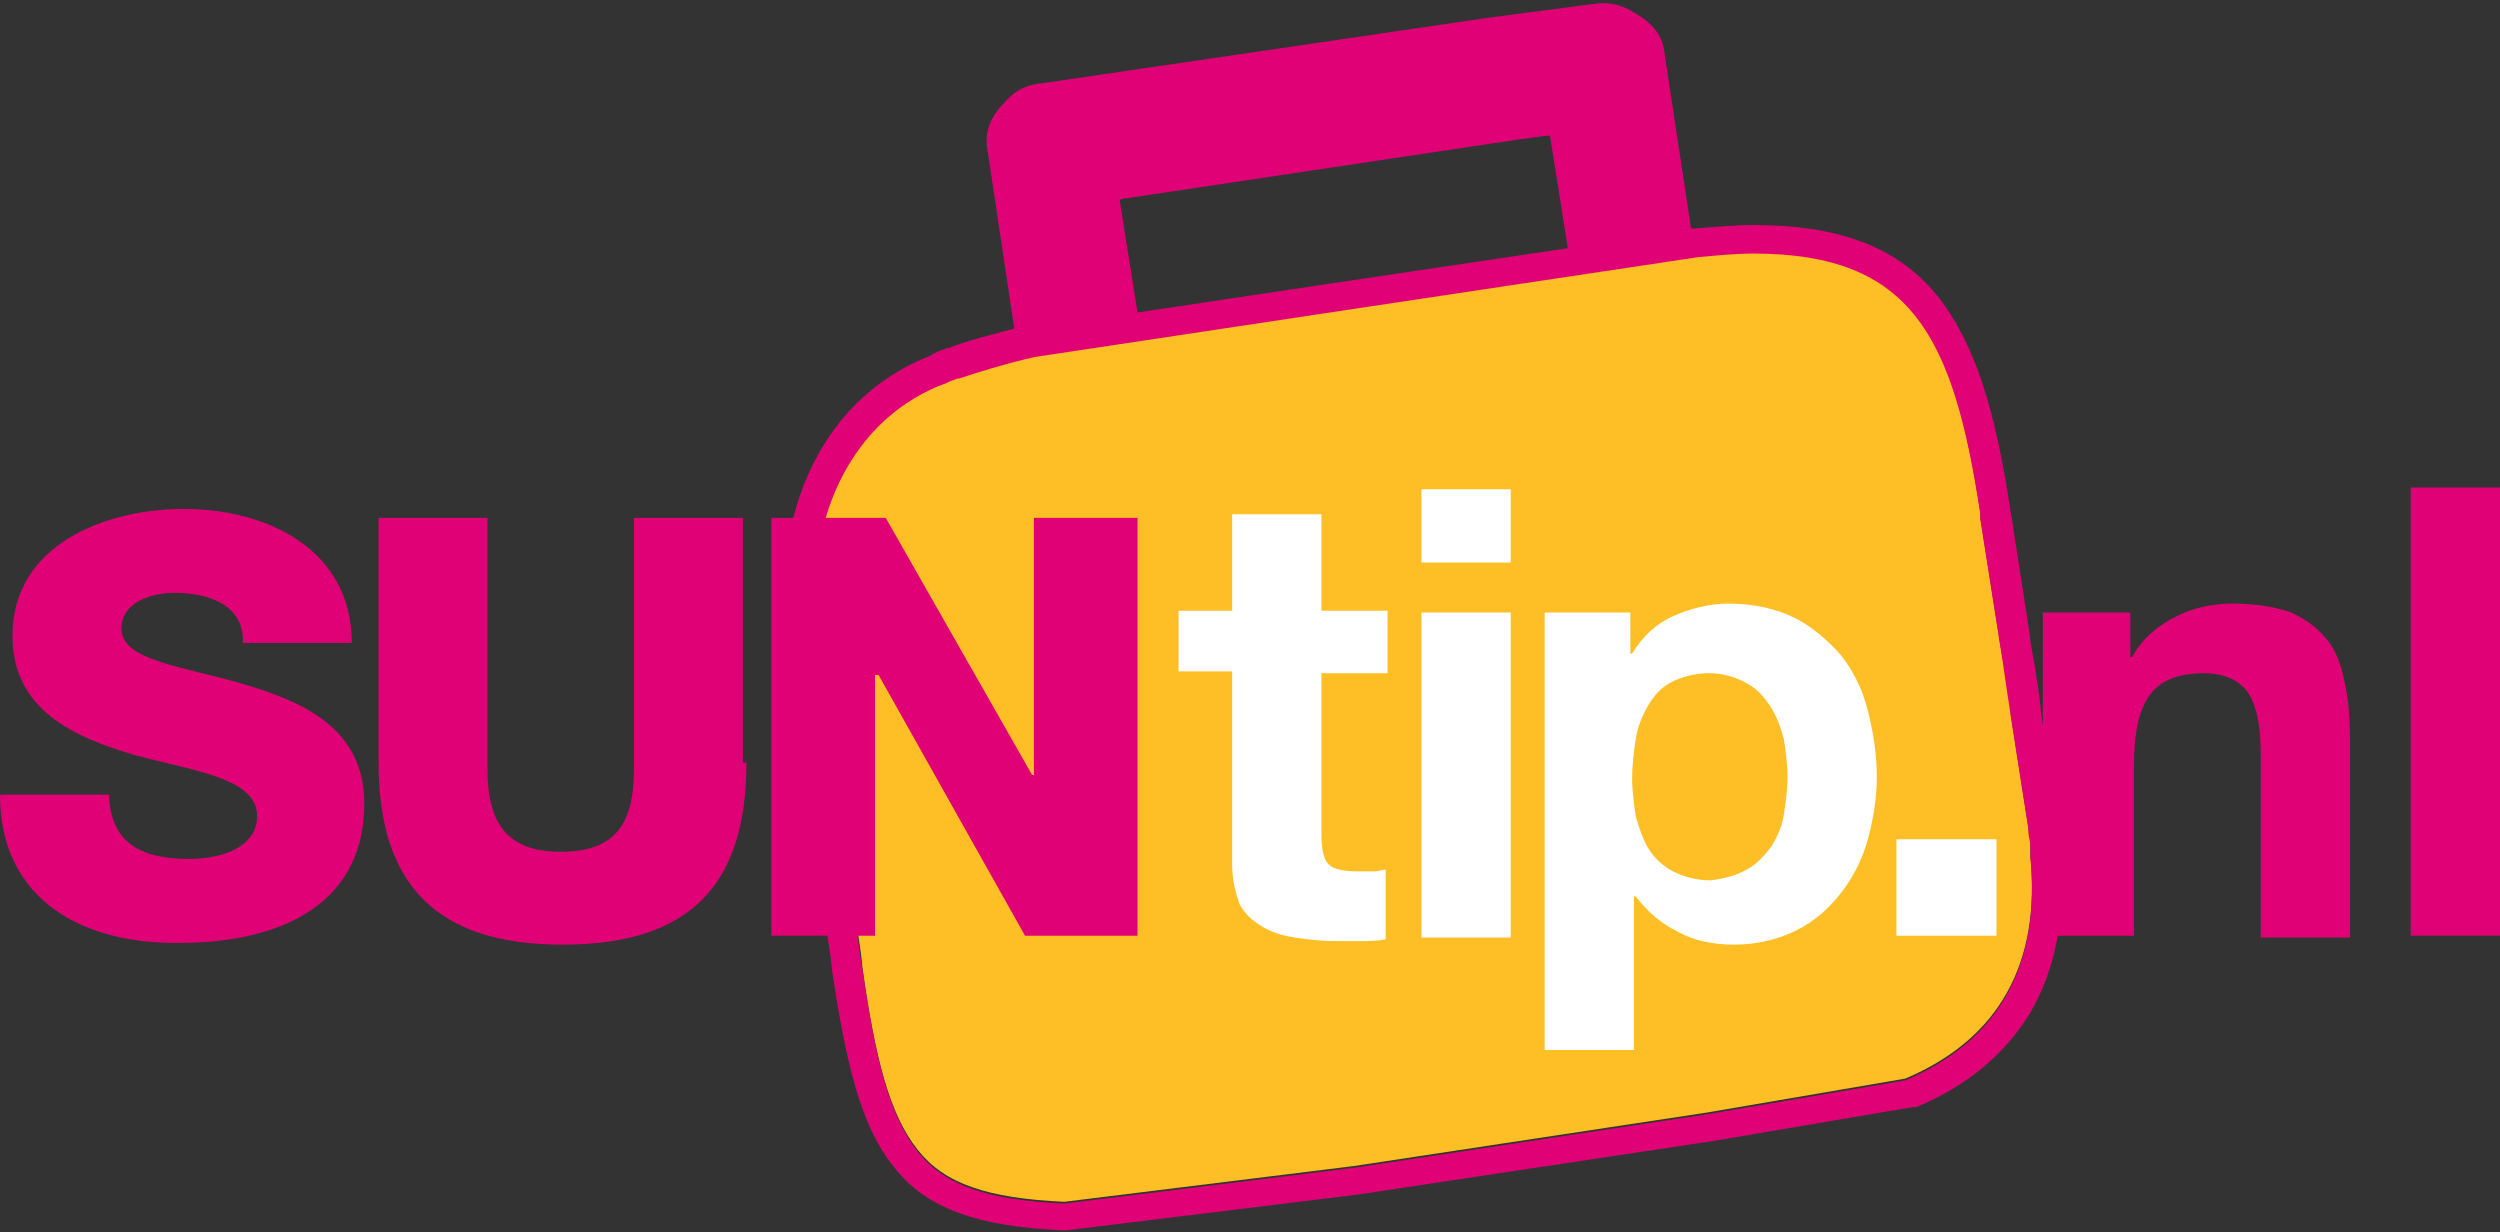
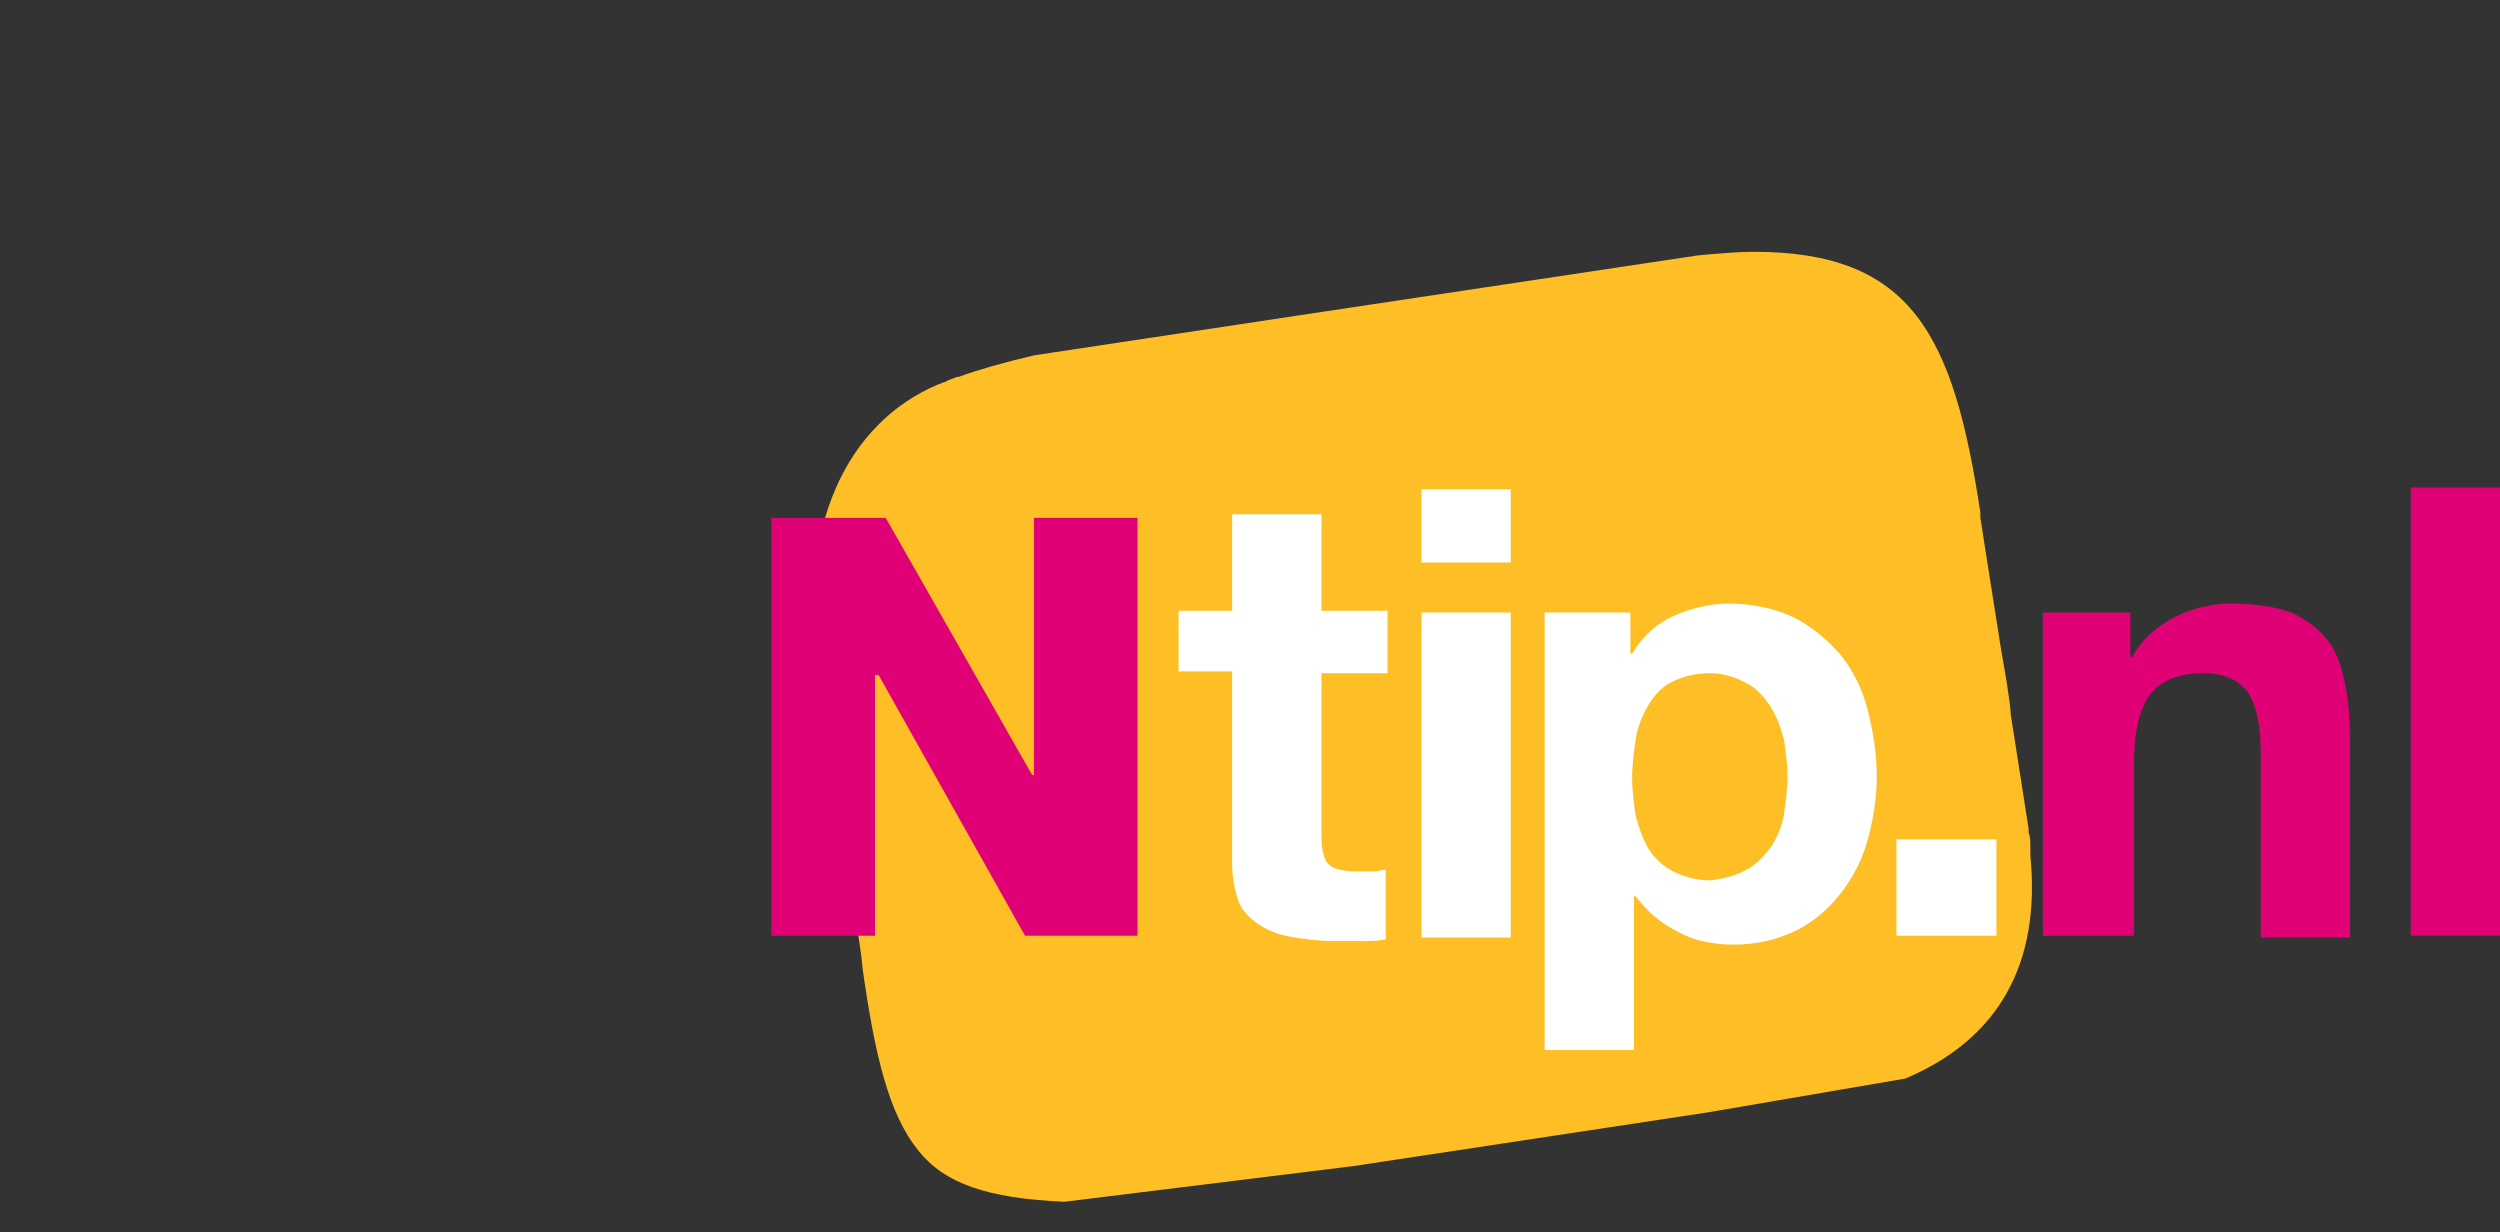
<svg xmlns="http://www.w3.org/2000/svg" id="Layer_1" viewBox="0 0 140 69" width="140" height="69">
  <rect x="0" y="0" width="140" height="69" fill="#333333" stroke="none" />
  <style>.st2{fill:#e10177}.st3{fill:#fff}</style>
-   <path d="M75.7 15.5l12.1-1.8-1-6.3h-.2l-1.5.2-22 3.3h-.3l1 6.3 11.9-1.7z" fill="none" />
  <path d="M113.7 47.7v-.4c0-.2 0-.4-.1-.7v-.1-.1l-1-6.4c0-.1 0-.6-.5-3.4l-.1-.6-1.1-7v-.3c-1.5-9.9-3.8-14.6-12.7-14.6-.9 0-2 .1-3.1.2l-19.3 2.9-17.9 2.7c-1.7.4-3.1.8-4.2 1.2h-.1c-.2.1-.3.1-.5.2l-.2.1c-.1 0-.2.1-.3.1-5.3 2.2-7.9 8.2-6.8 15.6v.2l1.9 12.3c.1.6.1 1 .2 1.5.1 1.1.3 1.9.4 3.1.7 5 1.5 8.2 3.1 10.2 1.5 1.9 3.9 2.7 8.2 2.9l16.2-2 19.8-3 11.1-1.9c5.2-2.2 7.6-6.4 7-12.5v-.2z" fill="#fdbf25" />
-   <path class="st2" d="M115.4 47.7v-.3V47.1c0-.3-.1-.5-.1-.8l-1-6.3c0-.4-.2-1.9-.6-4.1l-.1-.8-.7-4.5-.2-1.3c0-.2-.1-.5-.1-.6-.9-6.1-2.1-9.5-4-12-2.2-2.8-5.5-4.1-10.4-4.1-1 0-2.1.1-3.3.2h-.2l-1.5-9.9c-.1-1-.8-1.7-1.7-2.2-.6-.4-1.4-.6-2.1-.5l-6.1.8-25.2 3.7c-.8.1-1.4.5-1.9 1.1-.7.7-1.1 1.6-.9 2.6l1.5 10c-1.5.4-2.7.7-3.7 1.1H53c-.2.1-.3.1-.5.2l-.2.1c-.2.1-.3.2-.4.2-6.1 2.5-9 9.2-7.8 17.4L46 49.9c.1.5.1 1 .2 1.4.1 1.1.3 1.9.4 3.1.8 5.2 1.6 8.7 3.5 11 1.8 2.3 4.7 3.3 9.5 3.5h.1l16.3-2 19.9-3 11.2-1.9h.2c2.9-1.2 5-3 6.4-5.3 1.4-2.4 2-5.4 1.7-9zm-64 16.8c-1.6-2-2.4-5.3-3.1-10.2-.2-1.2-.3-2-.4-3.1-.1-.4-.1-.9-.2-1.5l-1.9-12.3v-.2c-1.1-7.4 1.5-13.4 6.8-15.6.1 0 .2-.1.3-.1l.2-.1c.2-.1.3-.1.5-.2h.1c1.2-.4 2.5-.8 4.2-1.2l17.9-2.7 19.3-2.9c1.1-.1 2.1-.2 3.1-.2 8.9 0 11.2 4.7 12.7 14.6v.3l1.1 7 .1.6c.4 2.8.5 3.3.5 3.4l1 6.4v.2c0 .2.1.4.1.7V48c.6 6.1-1.8 10.3-7 12.5l-11.1 1.9-19.8 3-16.2 2c-4.3-.2-6.7-1-8.2-2.9zm11.7-53.4l22-3.3 1.5-.2h.2l1 6.3-12.1 1.8-12 1.8-1-6.3c.2-.1.3-.1.4-.1zM6.1 44.5c.1 2.8 1.9 3.6 4.5 3.6 1.9 0 3.8-.7 3.8-2.4 0-2.1-3.4-2.5-6.8-3.4-3.4-1-6.9-2.5-6.9-6.7 0-5.1 5.2-7.1 9.6-7.1 4.7 0 9.4 2.3 9.4 7.5h-6.1c.1-2.1-1.9-2.8-3.8-2.8-1.3 0-3 .5-3 2 0 1.8 3.4 2.1 6.8 3.1s6.8 2.5 6.8 6.7c0 5.9-5.1 7.8-10.3 7.8C4.8 52.9 0 50.5 0 44.5h6.1zM41.8 42.7c0 6.8-3.1 10.2-10.3 10.2-7.1 0-10.3-3.4-10.3-10.2V29h6.1v14.1c0 3 1.1 4.6 4.1 4.6 3 0 4.1-1.5 4.1-4.6V29h6.1v13.7z" />
  <path class="st2" d="M43.3 29h6.3l8.2 14.4h.1V29h5.8v23.4h-6.3l-8.2-14.6H49v14.6h-5.8V29z" />
  <path class="st3" d="M77.7 34.3v3.4H74v9c0 .8.1 1.4.4 1.7.3.3.9.4 1.7.4h.8c.3 0 .5-.1.7-.1v3.9c-.4.1-.9.1-1.4.1h-1.5c-.8 0-1.5-.1-2.2-.2-.7-.1-1.3-.3-1.8-.6s-1-.7-1.3-1.3c-.2-.6-.4-1.3-.4-2.2V37.6h-3v-3.4h3v-5.4h5v5.4h3.7zM79.6 31.5v-4.1h5v4.1h-5zm5 2.8v18.2h-5V34.3h5zM91.3 34.3v2.3h.1c.6-1 1.4-1.7 2.3-2.1.9-.4 2-.7 3.1-.7 1.4 0 2.7.3 3.7.8s1.9 1.3 2.6 2.1c.7.9 1.2 1.9 1.5 3.1.3 1.2.5 2.4.5 3.7 0 1.2-.2 2.4-.5 3.5s-.8 2.1-1.5 3c-.7.9-1.5 1.6-2.5 2.1s-2.2.8-3.5.8c-1.1 0-2.2-.2-3.1-.7-1-.5-1.7-1.1-2.4-2h-.1v8.6h-5V34.3h4.8zm6.5 14.4c.6-.3 1-.8 1.4-1.3.3-.5.6-1.1.7-1.8.1-.7.2-1.4.2-2.1 0-.7-.1-1.4-.2-2.1-.2-.7-.4-1.3-.8-1.9-.4-.6-.8-1-1.4-1.3-.6-.3-1.2-.5-2-.5s-1.5.2-2.1.5c-.6.3-1 .8-1.3 1.3-.3.5-.6 1.2-.7 1.9-.1.7-.2 1.4-.2 2.2 0 .7.1 1.4.2 2.1.2.7.4 1.3.7 1.8.3.5.8 1 1.4 1.3.6.3 1.3.5 2.1.5.8-.1 1.5-.3 2-.6zM111.8 47v5.4h-5.6V47h5.6z" />
  <g>
    <path class="st2" d="M119.3 34.3v2.5h.1c.6-1.1 1.5-1.8 2.5-2.3 1-.5 2.1-.7 3.1-.7 1.3 0 2.5.2 3.3.5.9.4 1.5.9 2 1.5s.8 1.4 1 2.4c.2.9.3 2 .3 3.1v11.2h-5V42.2c0-1.5-.2-2.6-.7-3.4-.5-.7-1.3-1.1-2.5-1.1-1.4 0-2.4.4-3 1.2-.6.8-.9 2.1-.9 4v9.5h-5.1V34.3h4.9z" />
  </g>
  <g>
    <path class="st2" d="M140 27.3v25.1h-5V27.3h5z" />
  </g>
</svg>